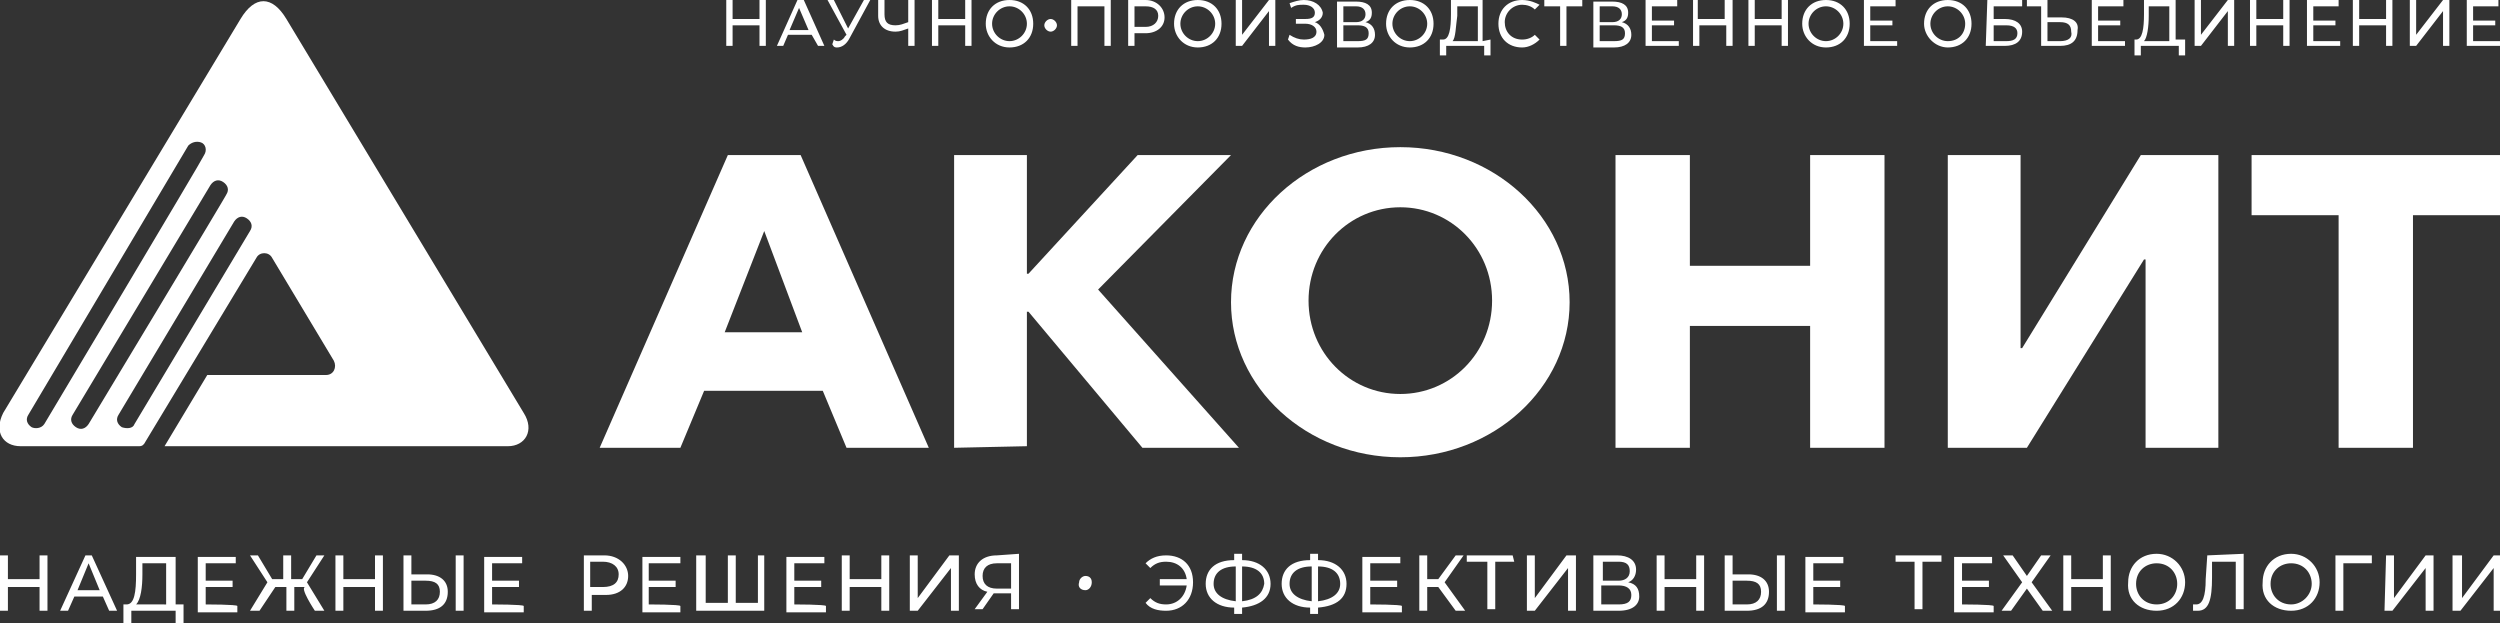
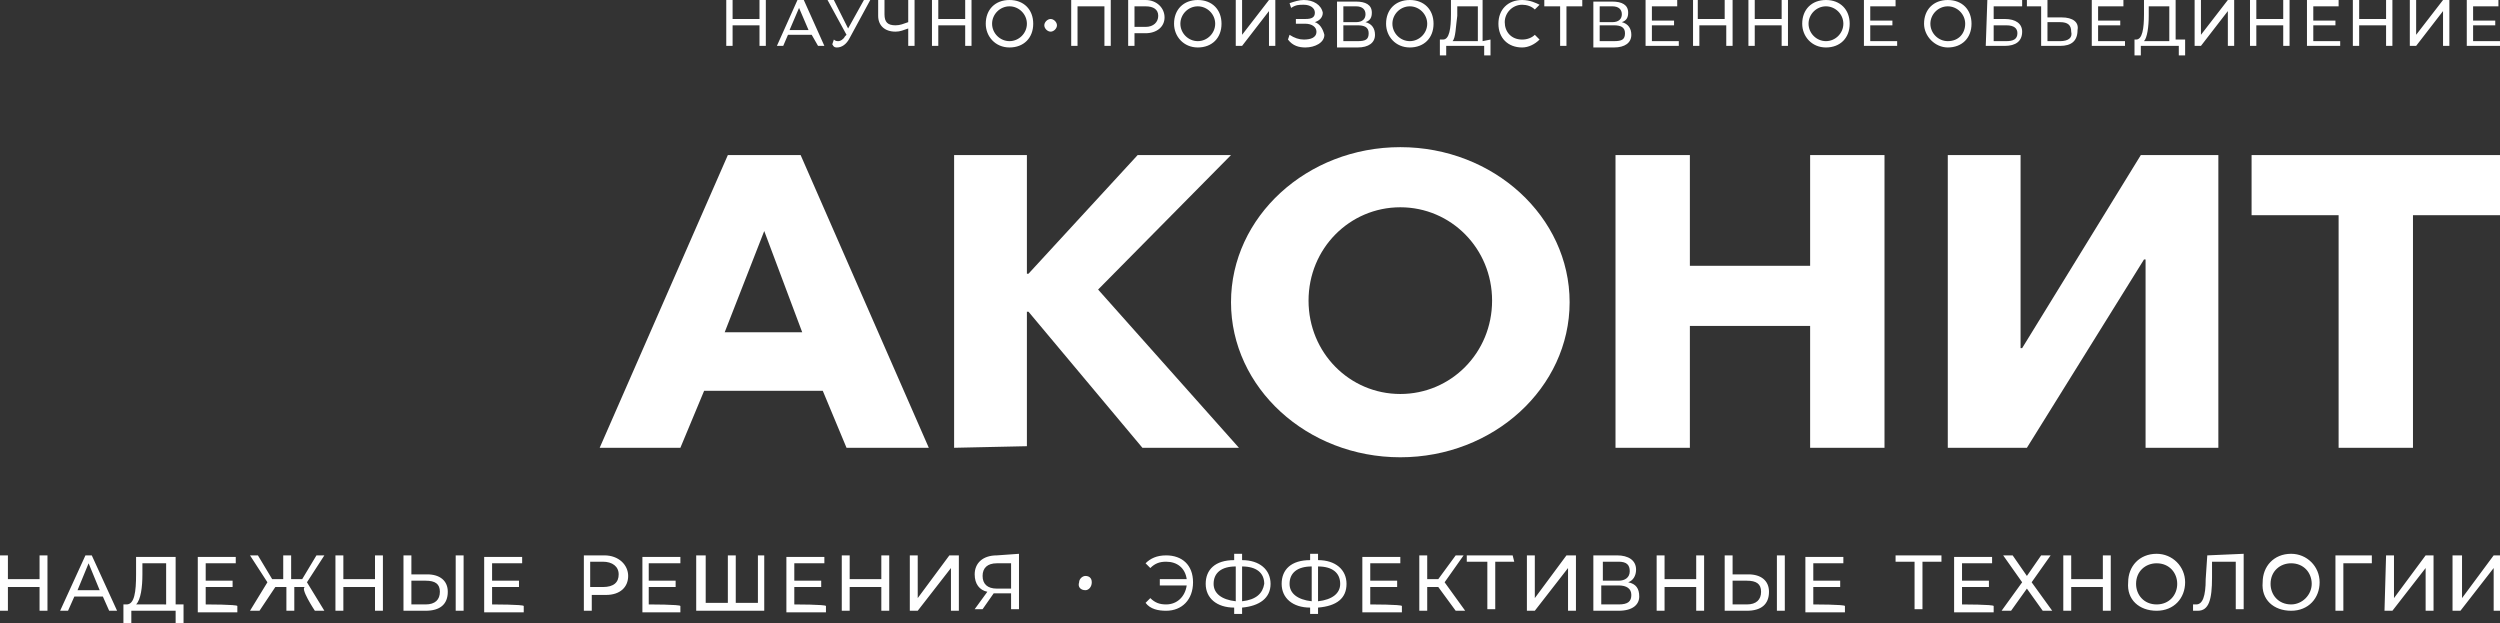
<svg xmlns="http://www.w3.org/2000/svg" version="1.1" id="Слой_1" x="0px" y="0px" viewBox="0 0 158 39.4" style="enable-background:new 0 0 158 39.4;" xml:space="preserve">
  <rect x="0" y="0" width="158" height="39.4" fill="#333333" stroke="none" />
  <style type="text/css"> .st0{fill:#FFFFFF;} .st1{fill-rule:evenodd;clip-rule:evenodd;fill:#FFFFFF;} </style>
  <g id="Слой_x0020_1">
    <g id="_2012929527296">
      <path class="st0" d="M2.5,35.1v1.5h-2v-1.5H0v3.5h0.5v-1.5h2v1.5H3v-3.5C3,35.1,2.5,35.1,2.5,35.1z M6.9,38.6h0.5l-1.6-3.5H5.4 l-1.6,3.5h0.5l0.4-0.9h1.8L6.9,38.6L6.9,38.6z M4.9,37.3l0.7-1.7l0.7,1.7H4.9L4.9,37.3z M11.1,38.2v-3H8.6l0,1.1 c0,1.1-0.1,1.9-0.6,1.9H7.8l0,1.2h0.5l0-0.8h2.8v0.8h0.5v-1.2L11.1,38.2L11.1,38.2z M9,36.3l0-0.7h1.5v2.6H8.6 C8.9,37.9,9,37.1,9,36.3L9,36.3z M13,38.2v-1.1h1.7v-0.4H13v-1.1h1.9v-0.4h-2.4v3.5H15v-0.4C15,38.2,13,38.2,13,38.2z M19.9,38.6 h0.6l-1.1-1.8l1.1-1.7h-0.5l-0.9,1.5h-0.7v-1.5h-0.5v1.5h-0.7l-0.9-1.5h-0.5l1.1,1.7l-1.1,1.8h0.6l1-1.5h0.7v1.5h0.5v-1.5h0.7 C18.9,37.1,19.9,38.6,19.9,38.6z M23.7,35.1v1.5h-2v-1.5h-0.5v3.5h0.5v-1.5h2v1.5h0.5v-3.5H23.7z M27,36.3h-1v-1.2h-0.5v3.5h1.4 c0.9,0,1.4-0.4,1.4-1.2C28.3,36.7,27.8,36.3,27,36.3L27,36.3z M28.8,38.6h0.5v-3.5h-0.5V38.6z M26.9,38.2H26v-1.5h0.9 c0.6,0,0.9,0.2,0.9,0.7C27.8,37.9,27.5,38.2,26.9,38.2z M31.1,38.2v-1.1h1.7v-0.4h-1.7v-1.1h1.9v-0.4h-2.4v3.5h2.5v-0.4 C33.1,38.2,31.1,38.2,31.1,38.2z M38.2,35.1h-1.3v3.5h0.5v-1h0.9c0.9,0,1.4-0.5,1.4-1.2S39.1,35.1,38.2,35.1L38.2,35.1z M38.1,37.1h-0.8v-1.6h0.8c0.6,0,1,0.3,1,0.8S38.8,37.1,38.1,37.1z M41,38.2v-1.1h1.7v-0.4H41v-1.1H43v-0.4h-2.4v3.5H43v-0.4 C43,38.2,41,38.2,41,38.2z M47.9,35.1v3h-1.4v-3H46v3h-1.4v-3H44v3.5h4.3v-3.5H47.9L47.9,35.1z M50.2,38.2v-1.1h1.7v-0.4h-1.7 v-1.1h1.9v-0.4h-2.4v3.5h2.5v-0.4C52.2,38.2,50.2,38.2,50.2,38.2z M55.7,35.1v1.5h-2v-1.5h-0.5v3.5h0.5v-1.5h2v1.5h0.5v-3.5H55.7z M57.5,38.6H58l2.1-2.7v2.7h0.5v-3.5H60l-2,2.7v-2.7h-0.5L57.5,38.6L57.5,38.6z M63,35.1c-0.9,0-1.4,0.5-1.4,1.2 c0,0.6,0.3,1,0.8,1.1l-0.8,1.1h0.5l0.7-1c0,0,0.1,0,0.1,0h1v1h0.5v-3.5L63,35.1L63,35.1z M62.1,36.4c0-0.5,0.3-0.8,0.9-0.8h0.9 v1.6h-0.9C62.4,37.2,62.1,36.9,62.1,36.4z M73.7,35.1c-0.6,0-1,0.2-1.3,0.5l0.3,0.3c0.3-0.3,0.6-0.4,1-0.4c0.7,0,1.2,0.4,1.3,1.1 h-1.7V37H75c-0.1,0.7-0.6,1.2-1.3,1.2c-0.4,0-0.7-0.1-1-0.4l-0.3,0.3c0.3,0.4,0.8,0.5,1.3,0.5c1,0,1.7-0.7,1.7-1.8 S74.7,35.1,73.7,35.1z M80.3,36.9c0-0.9-0.7-1.5-1.8-1.5V35H78v0.4c-1.2,0-1.8,0.6-1.8,1.5c0,0.9,0.7,1.5,1.8,1.5v0.4h0.5v-0.4 C79.6,38.3,80.3,37.8,80.3,36.9z M78.5,38v-2.2c0.9,0,1.4,0.4,1.4,1.1C79.8,37.5,79.4,37.9,78.5,38z M76.7,36.9 c0-0.7,0.5-1.1,1.4-1.1V38C77.2,37.9,76.7,37.5,76.7,36.9z M85.1,36.9c0-0.9-0.7-1.5-1.8-1.5V35h-0.5v0.4c-1.2,0-1.8,0.6-1.8,1.5 c0,0.9,0.7,1.5,1.8,1.5v0.4h0.5v-0.4C84.5,38.3,85.1,37.8,85.1,36.9z M83.3,38v-2.2c0.9,0,1.4,0.4,1.4,1.1 C84.7,37.5,84.2,37.9,83.3,38z M81.5,36.9c0-0.7,0.5-1.1,1.4-1.1V38C82,37.9,81.5,37.5,81.5,36.9z M86.6,38.2v-1.1h1.7v-0.4h-1.7 v-1.1h1.9v-0.4h-2.4v3.5h2.5v-0.4C88.6,38.2,86.6,38.2,86.6,38.2z M92,38.6h0.6l-1.3-1.8l1.2-1.7H92l-1.1,1.5h-0.7v-1.5h-0.5v3.5 h0.5v-1.5h0.7L92,38.6L92,38.6z M95.6,35.1h-2.9v0.4H94v3h0.5v-3h1.2L95.6,35.1L95.6,35.1z M96.5,38.6h0.5l2.1-2.7v2.7h0.5v-3.5 H99l-2,2.7v-2.7h-0.5V38.6z M102.9,36.8c0.3-0.1,0.5-0.4,0.5-0.8c0-0.6-0.5-0.9-1.2-0.9h-1.5v3.5h1.6c0.9,0,1.3-0.4,1.3-0.9 C103.6,37.2,103.4,36.9,102.9,36.8L102.9,36.8z M101.3,35.5h1c0.5,0,0.7,0.2,0.7,0.6c0,0.4-0.3,0.6-0.7,0.6h-1V35.5L101.3,35.5z M102.3,38.2h-1.1V37h1.1c0.5,0,0.8,0.2,0.8,0.6C103.1,38,102.9,38.2,102.3,38.2z M107.2,35.1v1.5h-2v-1.5h-0.5v3.5h0.5v-1.5h2 v1.5h0.5v-3.5H107.2z M110.5,36.3h-1v-1.2H109v3.5h1.4c0.9,0,1.4-0.4,1.4-1.2C111.8,36.7,111.3,36.3,110.5,36.3L110.5,36.3z M112.3,38.6h0.5v-3.5h-0.5V38.6z M110.4,38.2h-0.9v-1.5h0.9c0.6,0,0.9,0.2,0.9,0.7C111.3,37.9,111,38.2,110.4,38.2z M114.6,38.2 v-1.1h1.7v-0.4h-1.7v-1.1h1.9v-0.4h-2.4v3.5h2.5v-0.4C116.6,38.2,114.6,38.2,114.6,38.2z M122.7,35.1h-2.9v0.4h1.2v3h0.5v-3h1.2 L122.7,35.1L122.7,35.1z M124,38.2v-1.1h1.7v-0.4H124v-1.1h1.9v-0.4h-2.4v3.5h2.5v-0.4C126,38.2,124,38.2,124,38.2z M126.6,35.1 l1.2,1.7l-1.3,1.8h0.6l1-1.4l1,1.4h0.6l-1.3-1.8l1.2-1.7H129l-0.9,1.3l-0.9-1.3C127.2,35.1,126.6,35.1,126.6,35.1z M132.9,35.1 v1.5h-2v-1.5h-0.5v3.5h0.5v-1.5h2v1.5h0.5v-3.5H132.9z M136.3,38.6c1.1,0,1.8-0.8,1.8-1.8s-0.8-1.8-1.8-1.8 c-1.1,0-1.8,0.8-1.8,1.8C134.4,37.9,135.2,38.6,136.3,38.6z M136.3,38.2c-0.8,0-1.3-0.6-1.3-1.3c0-0.8,0.6-1.3,1.3-1.3 c0.8,0,1.3,0.6,1.3,1.3C137.6,37.6,137.1,38.2,136.3,38.2z M139.5,35.1l-0.1,1.5c0,1.1-0.2,1.6-0.6,1.6c-0.1,0-0.1,0-0.2,0l0,0.4 c0.1,0,0.2,0,0.3,0c0.7,0,0.9-0.7,0.9-2.1l0-1h1.5v3h0.5v-3.5L139.5,35.1L139.5,35.1z M144.8,38.6c1.1,0,1.8-0.8,1.8-1.8 s-0.8-1.8-1.8-1.8c-1.1,0-1.8,0.8-1.8,1.8C142.9,37.9,143.7,38.6,144.8,38.6z M144.8,38.2c-0.8,0-1.3-0.6-1.3-1.3 c0-0.8,0.6-1.3,1.3-1.3c0.8,0,1.3,0.6,1.3,1.3C146.1,37.6,145.5,38.2,144.8,38.2z M149.9,35.1h-2.3v3.5h0.5l0-3h1.8L149.9,35.1z M150.7,38.6h0.5l2.1-2.7v2.7h0.5v-3.5h-0.5l-2,2.7v-2.7h-0.5L150.7,38.6L150.7,38.6z M155,38.6h0.5l2.1-2.7v2.7h0.5v-3.5h-0.5 l-2,2.7v-2.7H155L155,38.6L155,38.6z M68.6,37.3c0.2,0,0.4-0.2,0.4-0.5c0-0.3-0.2-0.4-0.4-0.4c-0.2,0-0.4,0.2-0.4,0.4 C68.1,37.1,68.3,37.3,68.6,37.3z" />
      <path class="st0" d="M48,0v1.2h-1.7V0h-0.4v2.9h0.4V1.6H48v1.3h0.4V0C48.4,0,48,0,48,0z M51.7,2.9h0.4L50.8,0h-0.4l-1.3,2.9h0.4 l0.3-0.7h1.5C51.3,2.2,51.7,2.9,51.7,2.9z M49.9,1.9l0.6-1.4l0.6,1.4C51.2,1.9,49.9,1.9,49.9,1.9z M54.6,0l-1,1.8L52.7,0h-0.4 l1.2,2.2l-0.1,0.1c-0.1,0.2-0.3,0.3-0.4,0.3c-0.1,0-0.2,0-0.3-0.1l-0.1,0.3C52.7,3,52.8,3,52.9,3c0.3,0,0.6-0.2,0.8-0.6L55,0 C55,0,54.6,0,54.6,0z M57.4,0v1.4c-0.3,0.1-0.5,0.2-0.8,0.2c-0.5,0-0.7-0.2-0.7-0.7V0h-0.4V1c0,0.6,0.4,1,1.1,1 c0.3,0,0.5-0.1,0.8-0.2v1.1h0.4V0H57.4L57.4,0z M61,0v1.2h-1.7V0h-0.4v2.9h0.4V1.6H61v1.3h0.4V0H61z M63.8,3 c0.9,0,1.5-0.6,1.5-1.5S64.7,0,63.8,0c-0.9,0-1.5,0.6-1.5,1.5C62.3,2.3,62.9,3,63.8,3z M63.8,2.6c-0.6,0-1.1-0.5-1.1-1.1 s0.5-1.1,1.1-1.1c0.6,0,1.1,0.5,1.1,1.1S64.4,2.6,63.8,2.6z M67.7,0v2.9h0.4V0.4h1.7v2.5h0.4V0H67.7z M72.4,0h-1.1v2.9h0.4V2.1 h0.7c0.7,0,1.2-0.4,1.2-1S73.1,0,72.4,0L72.4,0z M72.4,1.7h-0.7V0.4h0.7c0.5,0,0.8,0.2,0.8,0.6S72.9,1.7,72.4,1.7z M75.7,3 c0.9,0,1.5-0.6,1.5-1.5S76.6,0,75.7,0c-0.9,0-1.5,0.6-1.5,1.5C74.2,2.3,74.8,3,75.7,3z M75.7,2.6c-0.6,0-1.1-0.5-1.1-1.1 s0.5-1.1,1.1-1.1c0.6,0,1.1,0.5,1.1,1.1S76.3,2.6,75.7,2.6z M78.1,2.9h0.4l1.7-2.2v2.2h0.4V0h-0.4l-1.7,2.2V0h-0.4 C78.1,0,78.1,2.9,78.1,2.9z M83.1,1.4c0.3-0.1,0.5-0.3,0.5-0.6C83.5,0.3,83,0,82.4,0c-0.3,0-0.6,0.1-0.9,0.2l0.1,0.3 c0.3-0.2,0.5-0.2,0.8-0.2c0.4,0,0.7,0.2,0.7,0.5c0,0.3-0.2,0.4-0.6,0.4h-0.6v0.3h0.6c0.4,0,0.7,0.2,0.7,0.5c0,0.4-0.4,0.5-0.8,0.5 c-0.3,0-0.6-0.1-0.9-0.3l-0.1,0.3C81.7,2.9,82.1,3,82.5,3c0.6,0,1.2-0.3,1.2-0.8C83.6,1.8,83.4,1.5,83.1,1.4L83.1,1.4z M86.3,1.4 c0.3-0.1,0.4-0.3,0.4-0.6c0-0.5-0.4-0.7-1-0.7h-1.2v2.9h1.3c0.7,0,1.1-0.3,1.1-0.8C86.9,1.8,86.7,1.5,86.3,1.4L86.3,1.4z M84.9,0.4h0.8c0.4,0,0.6,0.2,0.6,0.5c0,0.3-0.2,0.5-0.6,0.5h-0.8C84.9,1.3,84.9,0.4,84.9,0.4z M85.8,2.6h-0.9v-1h0.9 c0.4,0,0.7,0.1,0.7,0.5C86.5,2.5,86.3,2.6,85.8,2.6z M89.1,3c0.9,0,1.5-0.6,1.5-1.5S90,0,89.1,0c-0.9,0-1.5,0.6-1.5,1.5 C87.6,2.3,88.2,3,89.1,3z M89.1,2.6c-0.6,0-1.1-0.5-1.1-1.1s0.5-1.1,1.1-1.1c0.6,0,1.1,0.5,1.1,1.1S89.7,2.6,89.1,2.6z M93.7,2.6 V0h-2l0,0.9c0,0.9-0.1,1.6-0.5,1.6H91l0,1h0.4l0-0.6h2.4v0.6h0.4v-1L93.7,2.6L93.7,2.6z M92.1,1l0-0.6h1.3v2.2h-1.6 C92,2.4,92,1.7,92.1,1z M96.2,3c0.4,0,0.8-0.2,1.1-0.5l-0.3-0.3c-0.2,0.2-0.5,0.3-0.8,0.3c-0.7,0-1.1-0.5-1.1-1.1s0.5-1.1,1.1-1.1 c0.3,0,0.6,0.1,0.8,0.3l0.3-0.3C97.1,0.2,96.7,0,96.2,0c-0.9,0-1.5,0.6-1.5,1.5S95.3,3,96.2,3L96.2,3z M100,0h-2.4v0.4h1v2.5H99 V0.4h1C100,0.4,100,0,100,0z M102.5,1.4c0.3-0.1,0.4-0.3,0.4-0.6c0-0.5-0.4-0.7-1-0.7h-1.2v2.9h1.3c0.7,0,1.1-0.3,1.1-0.8 C103.1,1.8,102.9,1.5,102.5,1.4L102.5,1.4z M101.1,0.4h0.8c0.4,0,0.6,0.2,0.6,0.5c0,0.3-0.2,0.5-0.6,0.5h-0.8V0.4z M102,2.6h-0.9 v-1h0.9c0.4,0,0.7,0.1,0.7,0.5C102.7,2.5,102.5,2.6,102,2.6z M104.4,2.6V1.6h1.4V1.3h-1.4V0.4h1.6V0h-2v2.9h2.1V2.6H104.4z M109,0 v1.2h-1.7V0H107v2.9h0.4V1.6h1.7v1.3h0.4V0H109z M112.6,0v1.2h-1.7V0h-0.4v2.9h0.4V1.6h1.7v1.3h0.4V0H112.6z M115.4,3 c0.9,0,1.5-0.6,1.5-1.5S116.3,0,115.4,0c-0.9,0-1.5,0.6-1.5,1.5C113.9,2.3,114.5,3,115.4,3z M115.4,2.6c-0.6,0-1.1-0.5-1.1-1.1 s0.5-1.1,1.1-1.1c0.6,0,1.1,0.5,1.1,1.1S116,2.6,115.4,2.6z M118.2,2.6V1.6h1.4V1.3h-1.4V0.4h1.6V0h-2v2.9h2.1V2.6H118.2z M123.1,3c0.9,0,1.5-0.6,1.5-1.5S124,0,123.1,0c-0.9,0-1.5,0.6-1.5,1.5C121.6,2.3,122.3,3,123.1,3z M123.1,2.6 c-0.6,0-1.1-0.5-1.1-1.1s0.5-1.1,1.1-1.1c0.6,0,1.1,0.5,1.1,1.1S123.8,2.6,123.1,2.6z M125.5,2.9h1.2c0.7,0,1.1-0.3,1.1-0.9 c0-0.5-0.4-0.8-1.1-0.8H126V0.4h1.8V0h-2.2L125.5,2.9L125.5,2.9z M126,2.6V1.6h0.8c0.5,0,0.7,0.2,0.7,0.5c0,0.4-0.3,0.5-0.7,0.5 C126.8,2.6,126,2.6,126,2.6z M130.3,1.1h-0.9V0h-1.3v0.4h0.9v2.5h1.2c0.7,0,1.1-0.3,1.1-1C131.4,1.4,131,1.1,130.3,1.1L130.3,1.1z M130.2,2.6h-0.8V1.4h0.8c0.5,0,0.7,0.2,0.7,0.6C131,2.4,130.7,2.6,130.2,2.6z M132.6,2.6V1.6h1.4V1.3h-1.4V0.4h1.6V0h-2v2.9h2.1 V2.6H132.6z M137.5,2.6V0h-2l0,0.9c0,0.9-0.1,1.6-0.5,1.6h-0.1l0,1h0.4l0-0.6h2.4v0.6h0.4v-1H137.5L137.5,2.6z M135.8,1l0-0.6h1.3 v2.2h-1.6C135.7,2.4,135.8,1.7,135.8,1z M138.7,2.9h0.4l1.7-2.2v2.2h0.4V0h-0.4l-1.7,2.2V0h-0.4V2.9z M144.3,0v1.2h-1.7V0h-0.4 v2.9h0.4V1.6h1.7v1.3h0.4V0H144.3z M146.2,2.6V1.6h1.4V1.3h-1.4V0.4h1.6V0h-2v2.9h2.1V2.6H146.2z M150.8,0v1.2h-1.7V0h-0.4v2.9 h0.4V1.6h1.7v1.3h0.4V0H150.8z M152.3,2.9h0.4l1.7-2.2v2.2h0.4V0h-0.4l-1.7,2.2V0h-0.4V2.9z M156.3,2.6V1.6h1.4V1.3h-1.4V0.4h1.6 V0h-2v2.9h2.1V2.6H156.3z M66.4,2c0.2,0,0.4-0.2,0.4-0.4c0-0.2-0.2-0.4-0.4-0.4c-0.2,0-0.4,0.2-0.4,0.4C66,1.8,66.2,2,66.4,2z" />
      <g>
        <path class="st0" d="M37.9,28.3L46,9.8h4.6l8.1,18.5h-5.2l-1.5-3.6h-7.5L43,28.3C43,28.3,37.9,28.3,37.9,28.3z M45.8,21h4.9 l-2.4-6.4L45.8,21z M60.3,28.3V9.8h4.6v7.5H65l6.9-7.5h5.9l-8.4,8.5l8.9,10h-6.1L65,19.7h-0.1v8.5L60.3,28.3L60.3,28.3z M102.1,28.3V9.8h4.7v7h7.6v-7h4.7v18.5h-4.7v-7.7h-7.6v7.7H102.1z M123.1,28.3V9.8h4.6v12.2h0.1l7.5-12.2h4.9v18.5h-4.6V16.4 h-0.1l-7.4,11.9H123.1L123.1,28.3z M147.8,28.3V13.6h-5.5V9.8H158v3.8h-5.5v14.7H147.8L147.8,28.3z" />
        <path class="st1" d="M88.5,9.3c5.9,0,10.7,4.4,10.7,9.8c0,5.4-4.8,9.8-10.7,9.8c-5.9,0-10.7-4.4-10.7-9.8S82.6,9.3,88.5,9.3z M88.5,13.1c3.2,0,5.8,2.6,5.8,5.9s-2.6,5.9-5.8,5.9c-3.2,0-5.8-2.6-5.8-5.9S85.3,13.1,88.5,13.1z" />
      </g>
-       <path class="st1" d="M1.3,28.2h7.5c0.2,0,0.3-0.1,0.4-0.3l7-11.6c0.2-0.4,0.8-0.4,1,0l3.9,6.5c0.2,0.4,0,0.9-0.5,0.9h-7.5 l-2.7,4.5h21.7c1.1,0,1.7-1,1-2.1l-15-24.9c-0.9-1.5-2-1.5-2.9,0l-15,24.9C-0.4,27.3,0.2,28.2,1.3,28.2L1.3,28.2z M2.8,26.8 C2.6,27.1,2.2,27.1,2,27c-0.3-0.2-0.4-0.5-0.2-0.8L11.9,9.2C12.1,9,12.4,8.9,12.7,9s0.4,0.5,0.2,0.8C12.9,9.9,2.8,26.8,2.8,26.8z M5.6,26.8c-0.2,0.3-0.5,0.4-0.8,0.2c-0.3-0.2-0.4-0.5-0.2-0.8l8.7-14.5c0.2-0.3,0.5-0.4,0.8-0.2s0.4,0.5,0.2,0.8 C14.4,12.2,5.6,26.8,5.6,26.8z M8.5,26.8C8.4,27.1,8,27.1,7.7,27c-0.3-0.2-0.4-0.5-0.2-0.8L14.8,14c0.2-0.3,0.5-0.4,0.8-0.2 c0.3,0.2,0.4,0.5,0.2,0.8L8.5,26.8L8.5,26.8z" />
    </g>
  </g>
</svg>